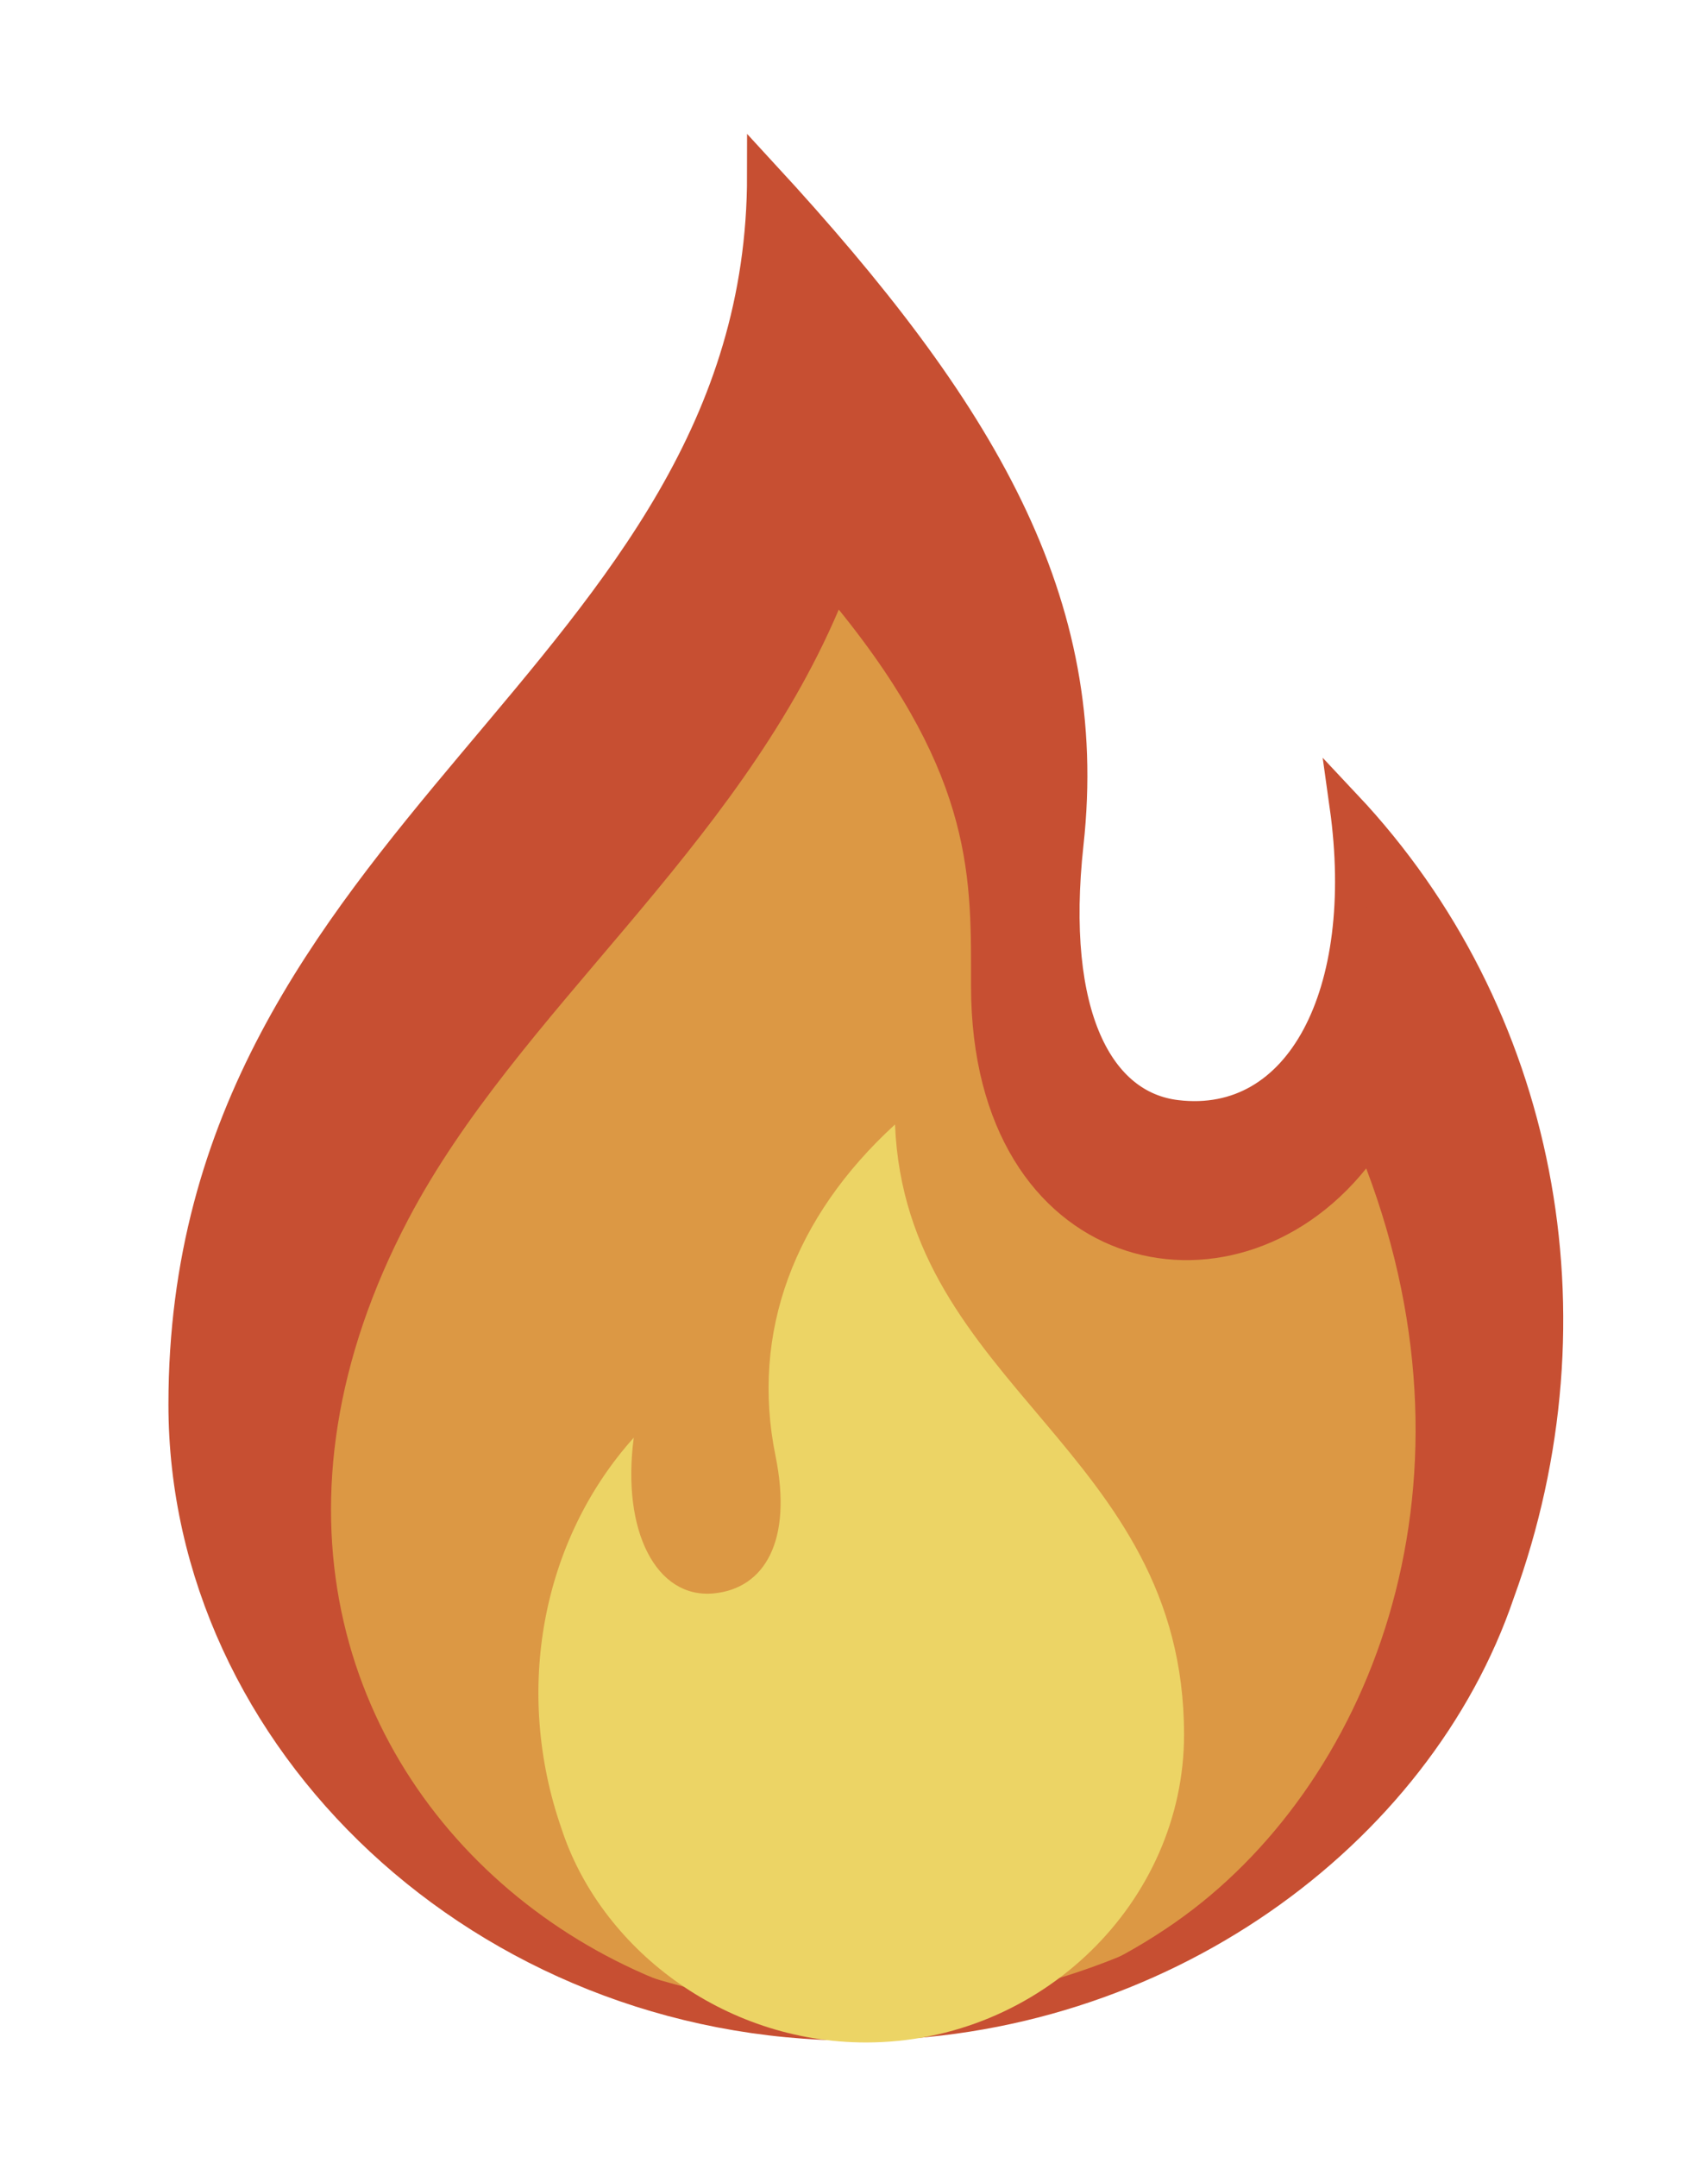
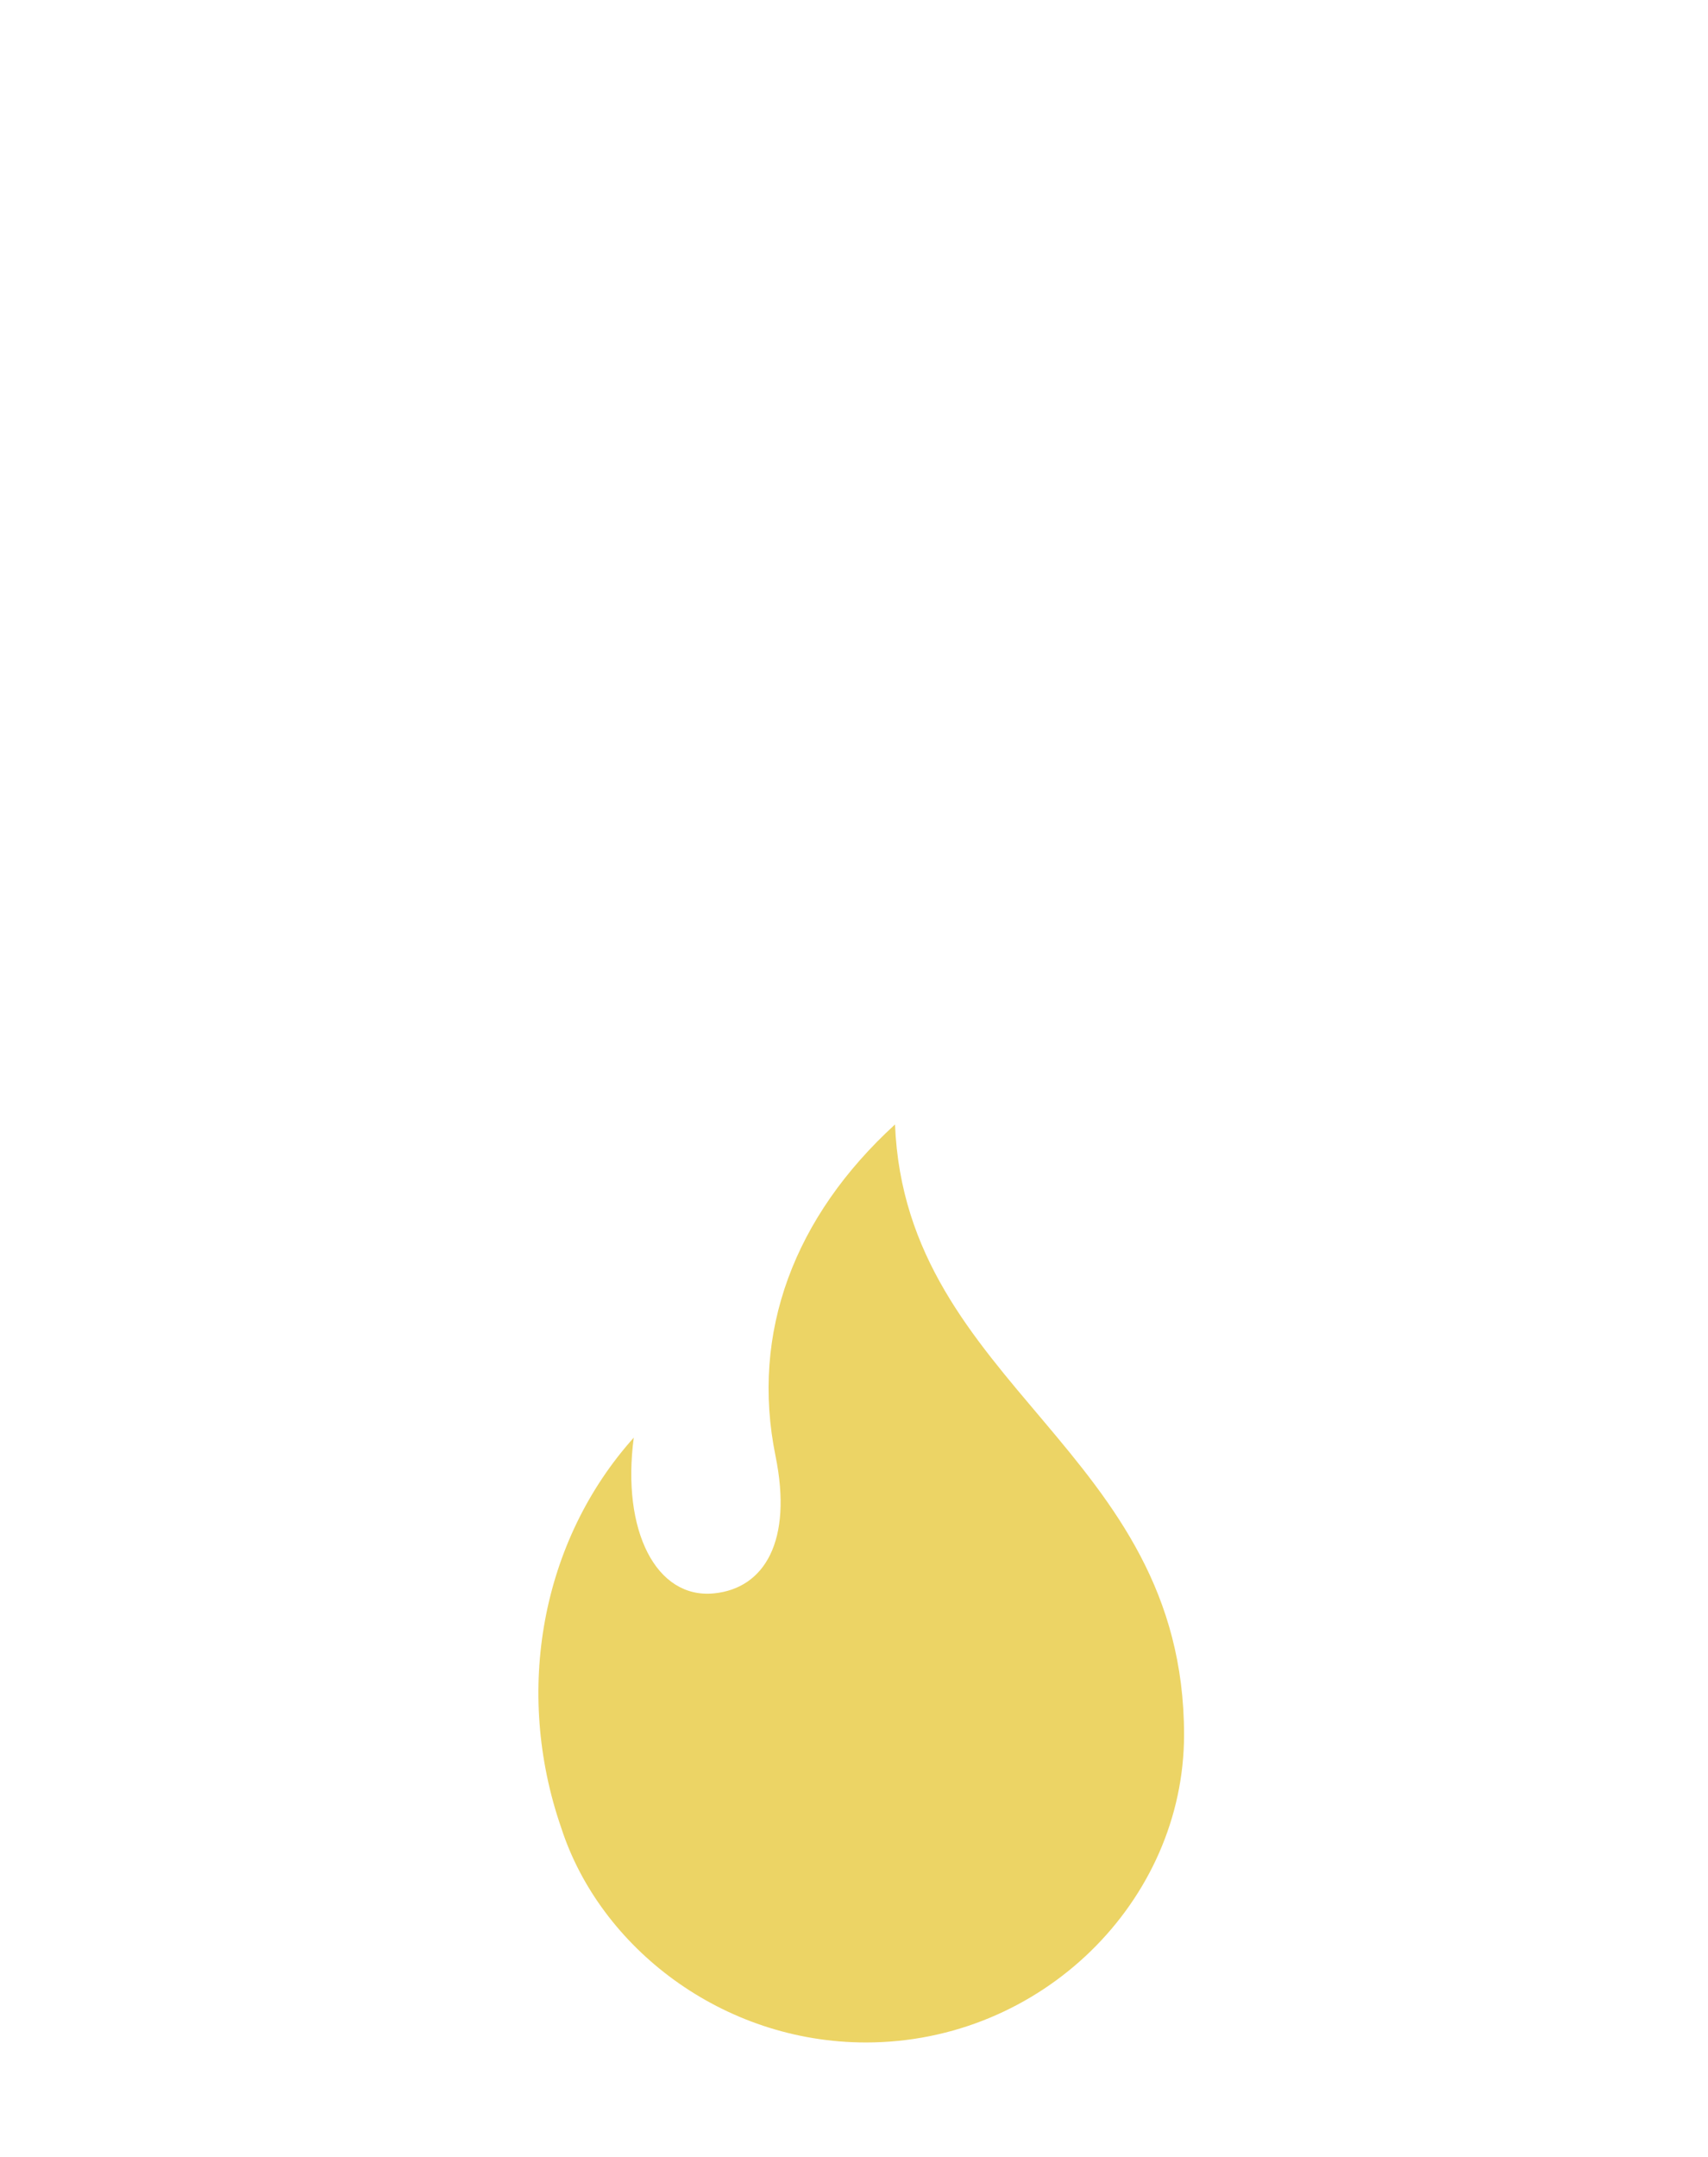
<svg xmlns="http://www.w3.org/2000/svg" version="1.1" id="Capa_1" x="0px" y="0px" width="21.929px" height="27.671px" viewBox="0 0 21.929 27.671" enable-background="new 0 0 21.929 27.671" xml:space="preserve">
  <g>
-     <path fill="#DC9844" d="M17.278,10.34c0.338,2.411-0.574,4.17-2.172,3.983c-1.002-0.119-1.646-1.28-1.402-3.506   c0.338-3.084-1.103-5.528-3.905-8.568c0,6.476-7.43,8.394-7.43,15.77c0,4.299,3.859,7.955,8.618,7.955   c3.896,0,7.205-2.453,8.254-5.541C20.536,16.879,19.776,12.995,17.278,10.34" />
-     <path fill="#C74F32" d="M17.278,10.34c0.338,2.411-0.574,4.17-2.171,3.981c-1.003-0.117-1.646-1.278-1.403-3.504   c0.338-3.085-1.102-5.528-3.905-8.568c0,6.476-7.429,8.394-7.429,15.77c0,4.299,3.858,7.955,8.617,7.955   c3.896,0,7.205-2.453,8.254-5.541C20.536,16.881,19.776,12.996,17.278,10.34 M15.088,24.665c-5.545,3.869-13.684-1.73-9.844-9.025   c1.4-2.66,4.199-4.709,5.525-7.819c1.762,2.175,1.697,3.49,1.698,4.832c0.003,3.708,3.357,4.473,5.074,2.338   C19.114,19.143,17.557,22.94,15.088,24.665" />
-     <path fill="none" stroke="#C74F32" stroke-width="0.415" stroke-miterlimit="10" d="M2.37,18.018c0,4.299,3.857,7.955,8.617,7.955   c3.896,0,7.205-2.453,8.253-5.541c1.296-3.551,0.536-7.436-1.962-10.092c0.338,2.411-0.573,4.17-2.172,3.981   c-1.002-0.117-1.646-1.278-1.401-3.504c0.337-3.085-1.104-5.528-3.906-8.568C9.798,8.724,2.37,10.642,2.37,18.018z" />
    <path fill="#ECD465" d="M15.202,22.256c0,2.135-1.828,3.949-4.084,3.949c-1.845,0-3.414-1.219-3.911-2.75   c-0.613-1.764-0.253-3.691,0.93-5.01c-0.159,1.195,0.288,2.072,1.03,1.998c0.649-0.064,1.012-0.674,0.79-1.762   c-0.324-1.588,0.244-3.074,1.534-4.254C11.628,17.795,15.202,18.596,15.202,22.256" />
  </g>
</svg>